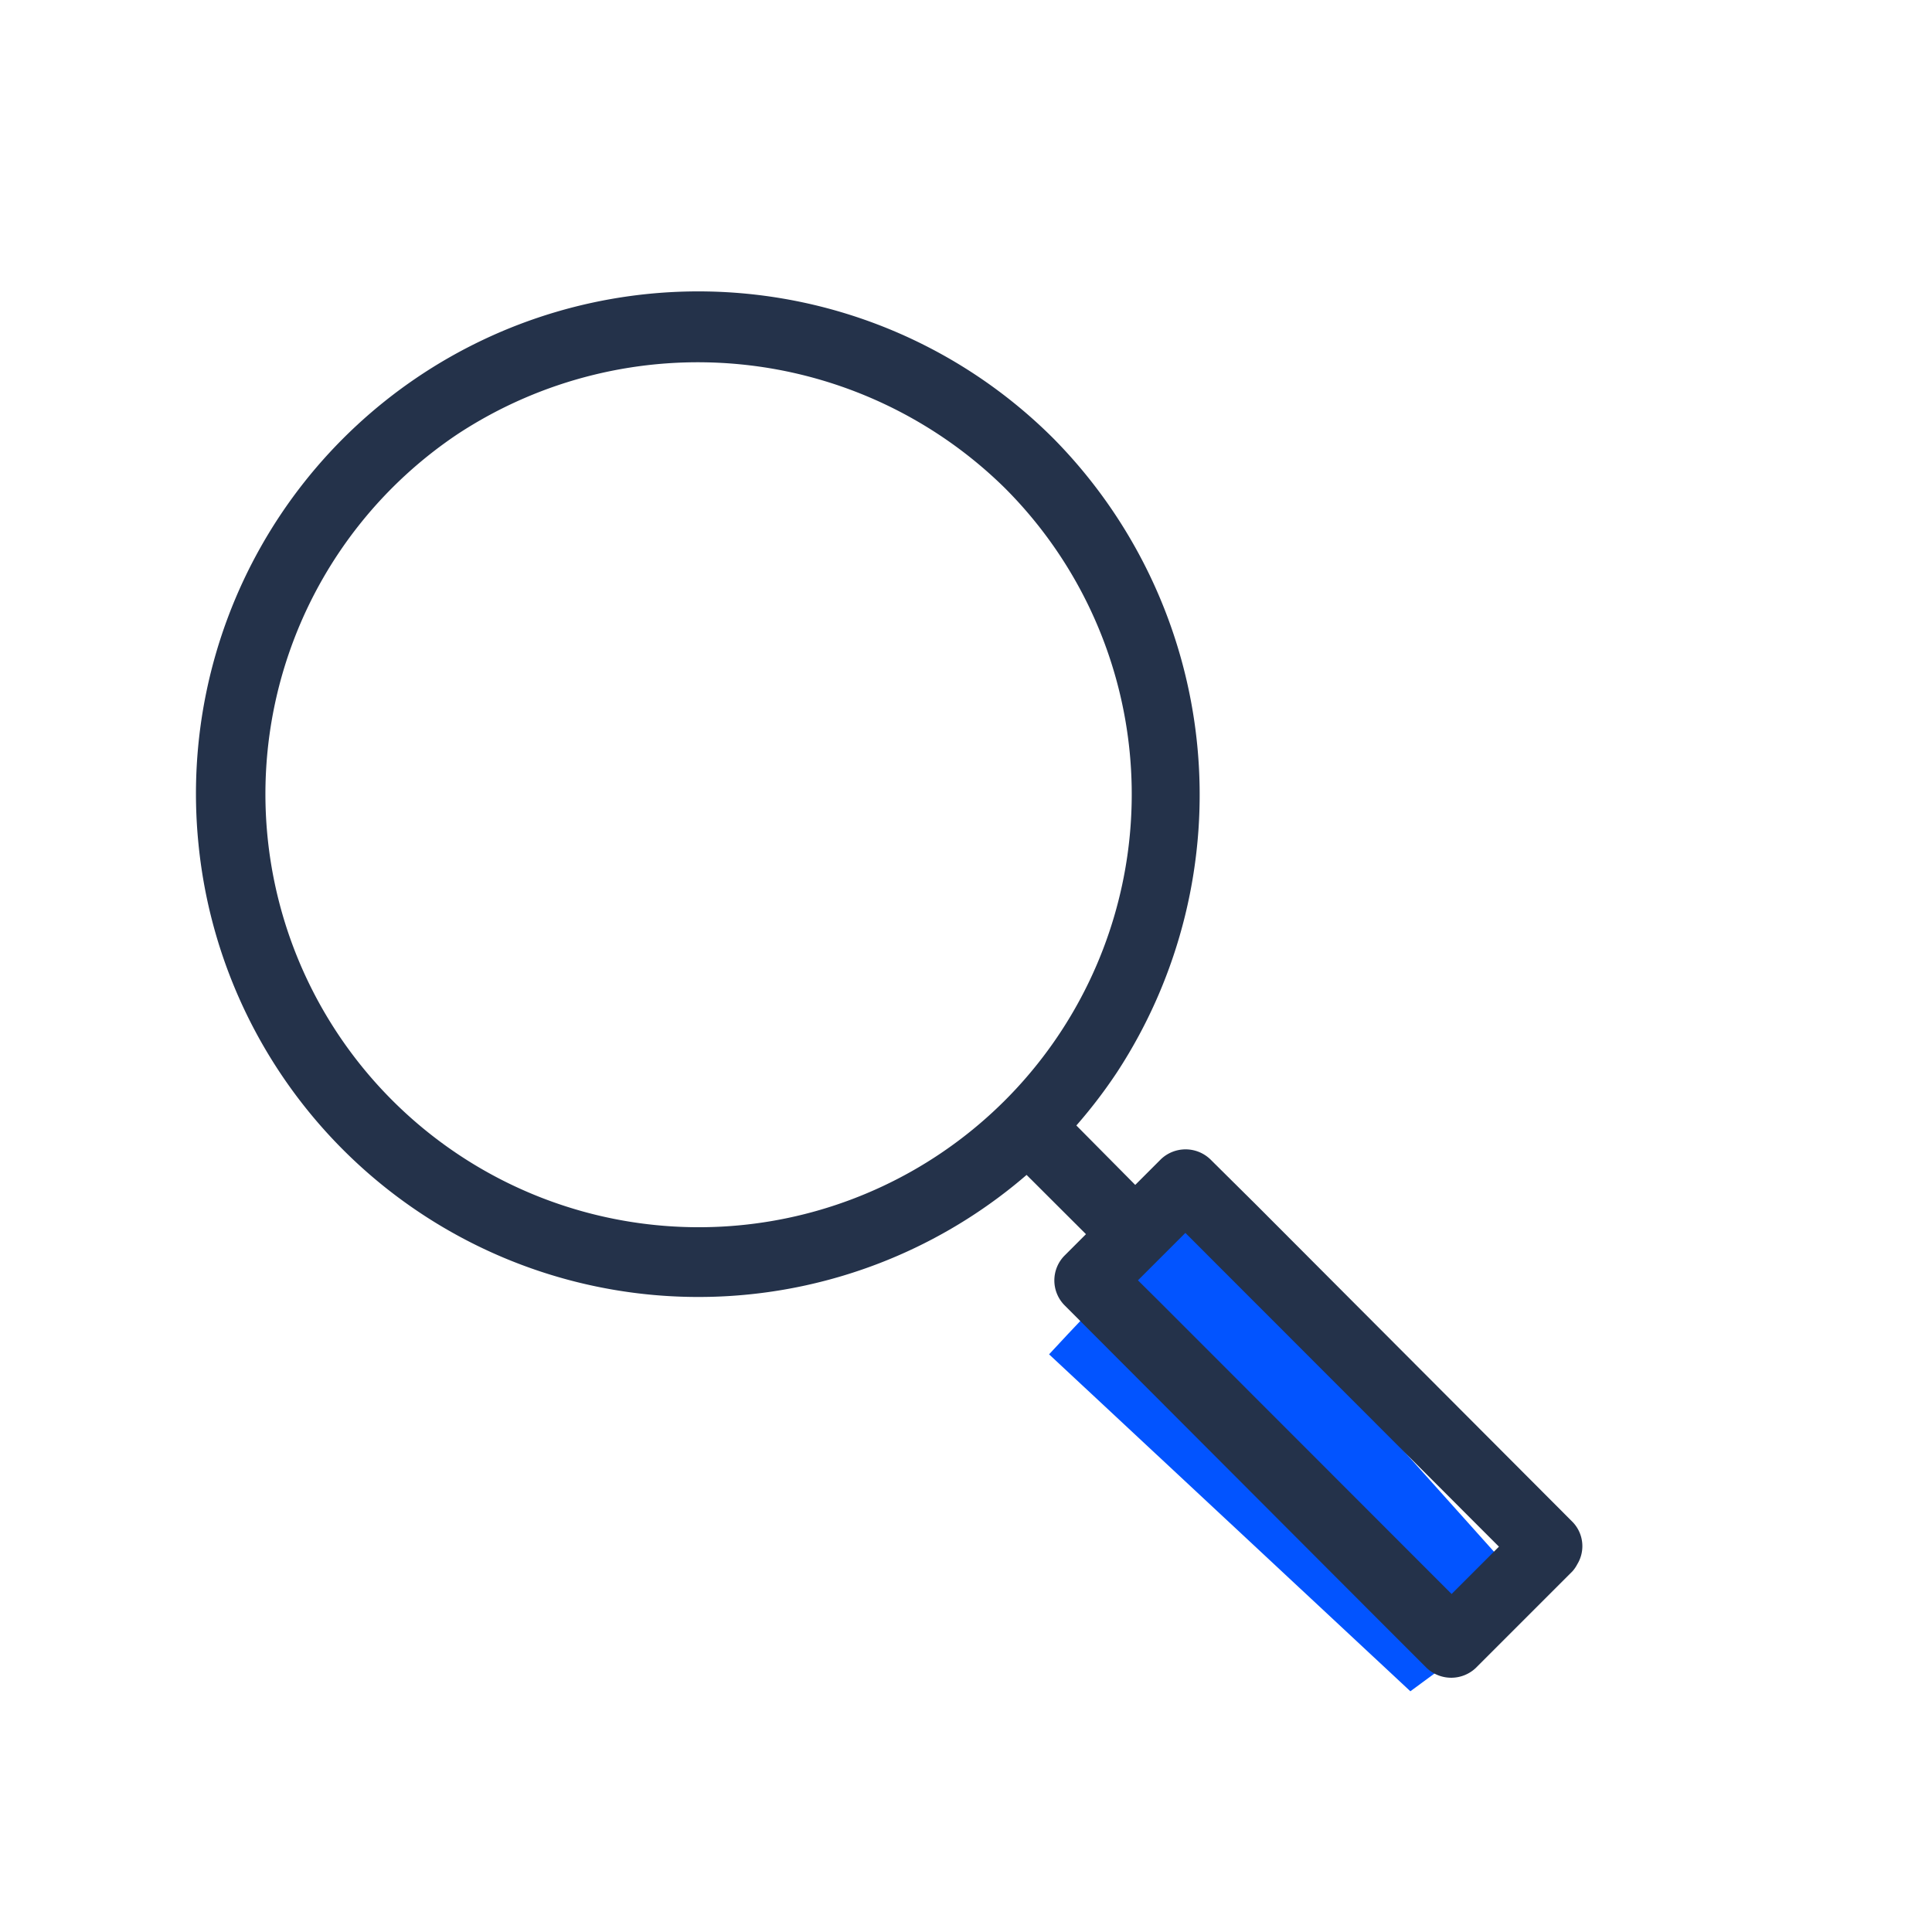
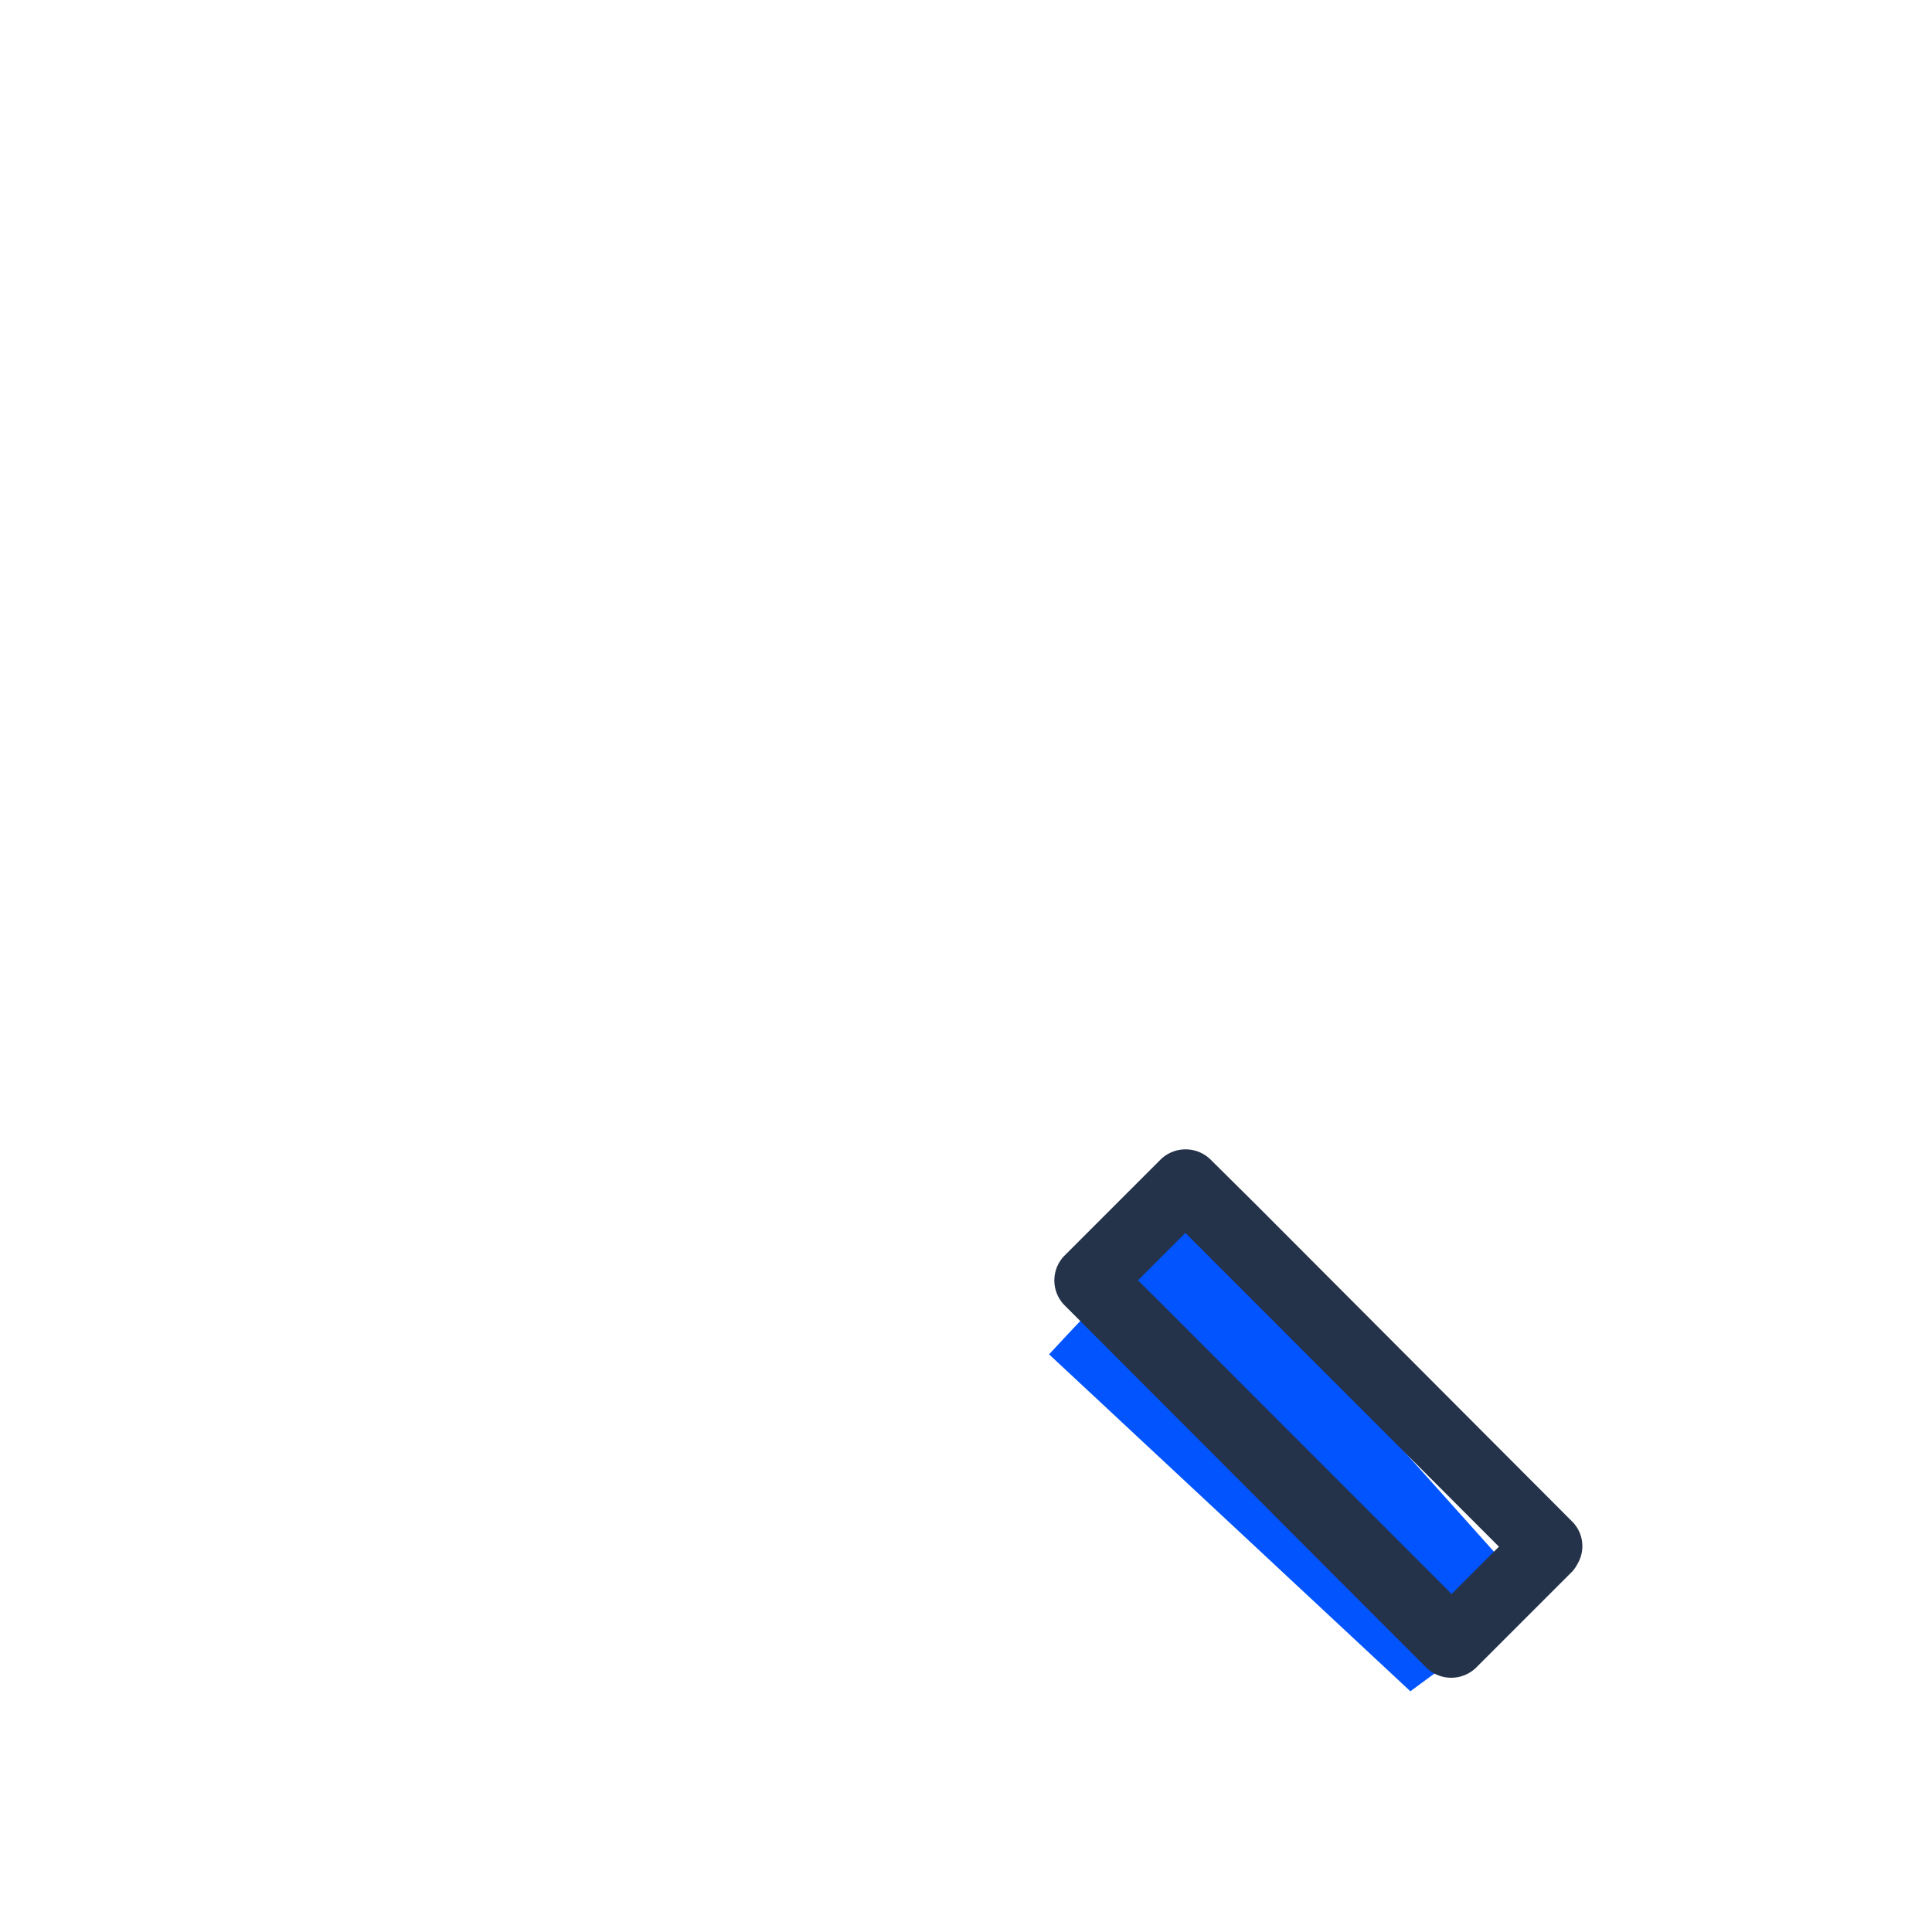
<svg xmlns="http://www.w3.org/2000/svg" viewBox="0 0 100 100">
  <defs>
    <style>.cls-1{fill:#0254ff;}.cls-2{fill:#24324a;}</style>
  </defs>
  <g id="blue">
    <path class="cls-1" d="M61.68,62.85c-1.39.74-7.38,7.25-7.38,7.25L73,87.54l6.51-4.79Z" />
  </g>
  <g id="icon_outline" data-name="icon outline">
-     <path class="cls-2" d="M52,25.25A22.41,22.41,0,0,1,33.94,63.41,22.42,22.42,0,0,1,23.7,22.46,22.65,22.65,0,0,1,52,25.25c1.65,1.63,4.2-.92,2.54-2.54A26,26,0,0,0,10.27,43.65,26,26,0,0,0,57.81,55.51a26.25,26.25,0,0,0-3.27-32.8C52.92,21.05,50.37,23.6,52,25.25Z" />
-     <path class="cls-2" d="M52.32,60l4.17,4.16.59.59a1.8,1.8,0,1,0,2.55-2.54L55.46,58l-.59-.59a1.82,1.82,0,0,0-2.55,0,1.84,1.84,0,0,0,0,2.55Z" />
    <path class="cls-2" d="M78.86,78.78l-5,5h2.55L60,67.36,57.62,65v2.55l5-5H60.09L76.53,79l2.33,2.33a1.8,1.8,0,0,0,2.54-2.55L65,62.34,62.64,60a1.85,1.85,0,0,0-2.55,0l-5,5a1.83,1.83,0,0,0,0,2.55L71.51,84l2.33,2.33a1.85,1.85,0,0,0,2.55,0l5-5A1.8,1.8,0,0,0,78.86,78.78Z" />
  </g>
</svg>